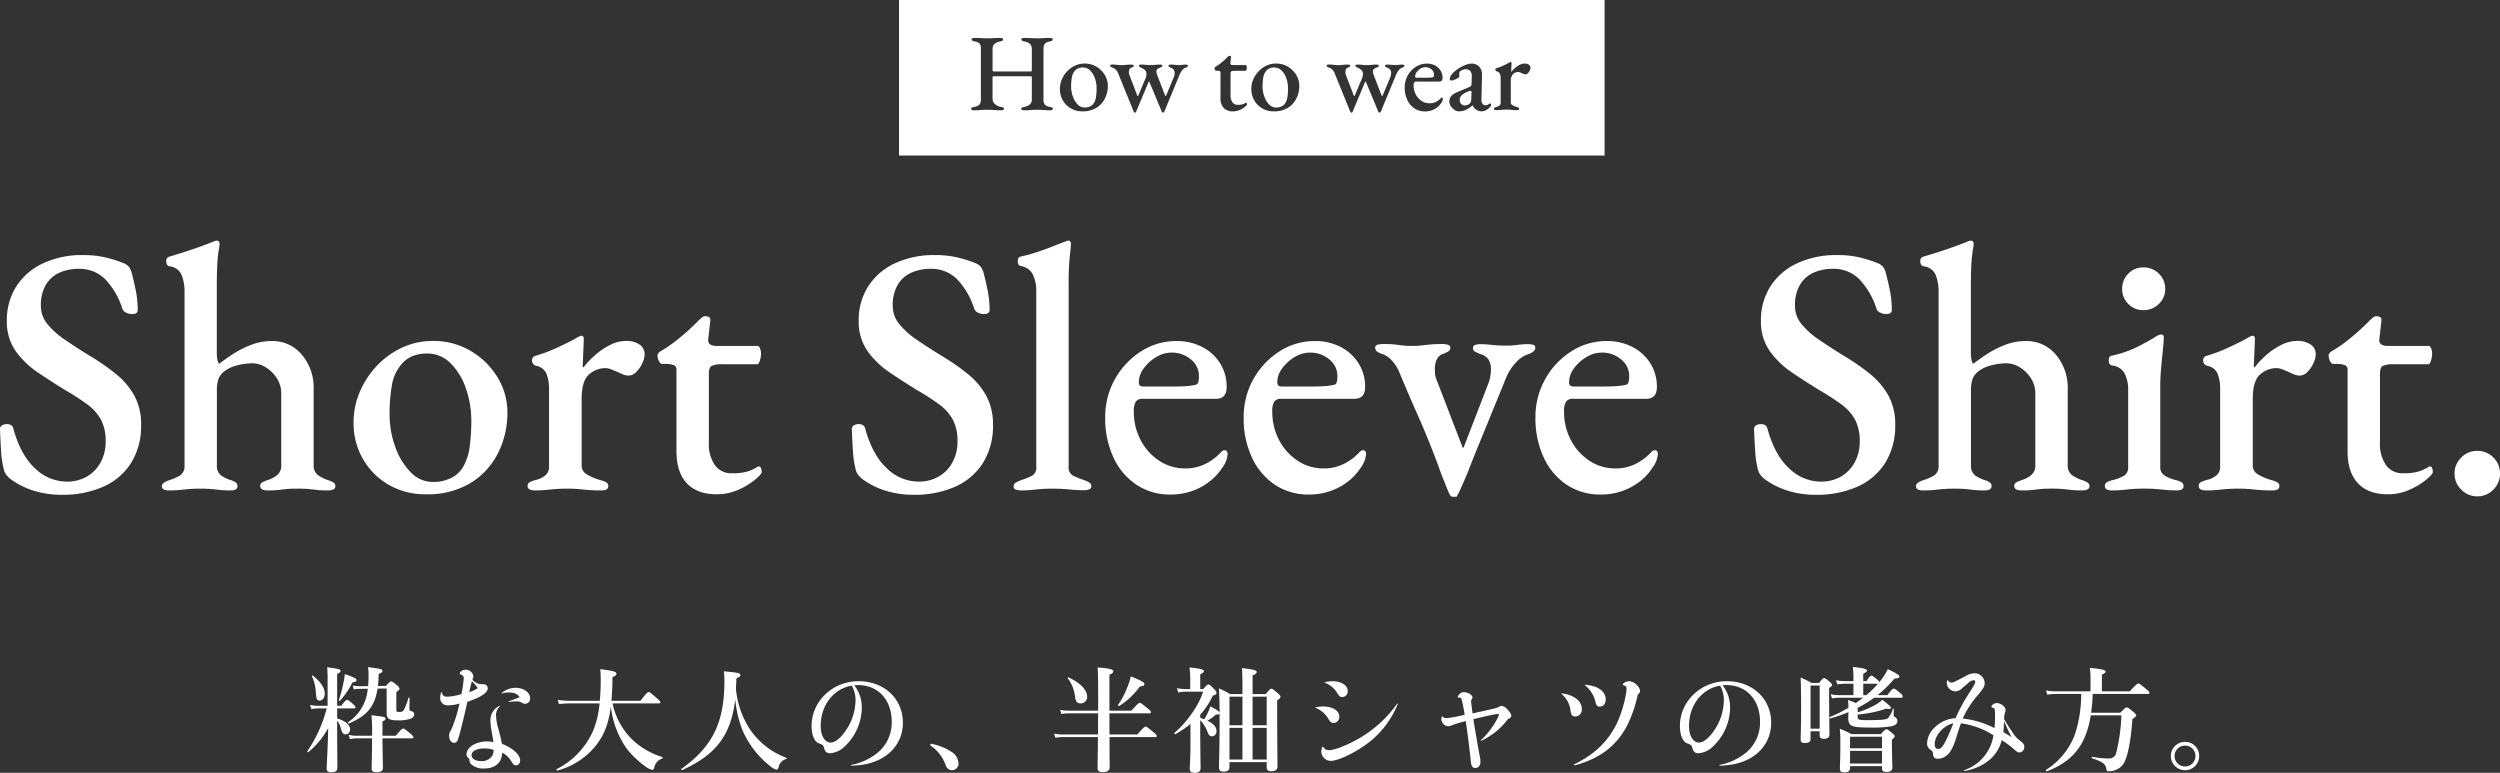
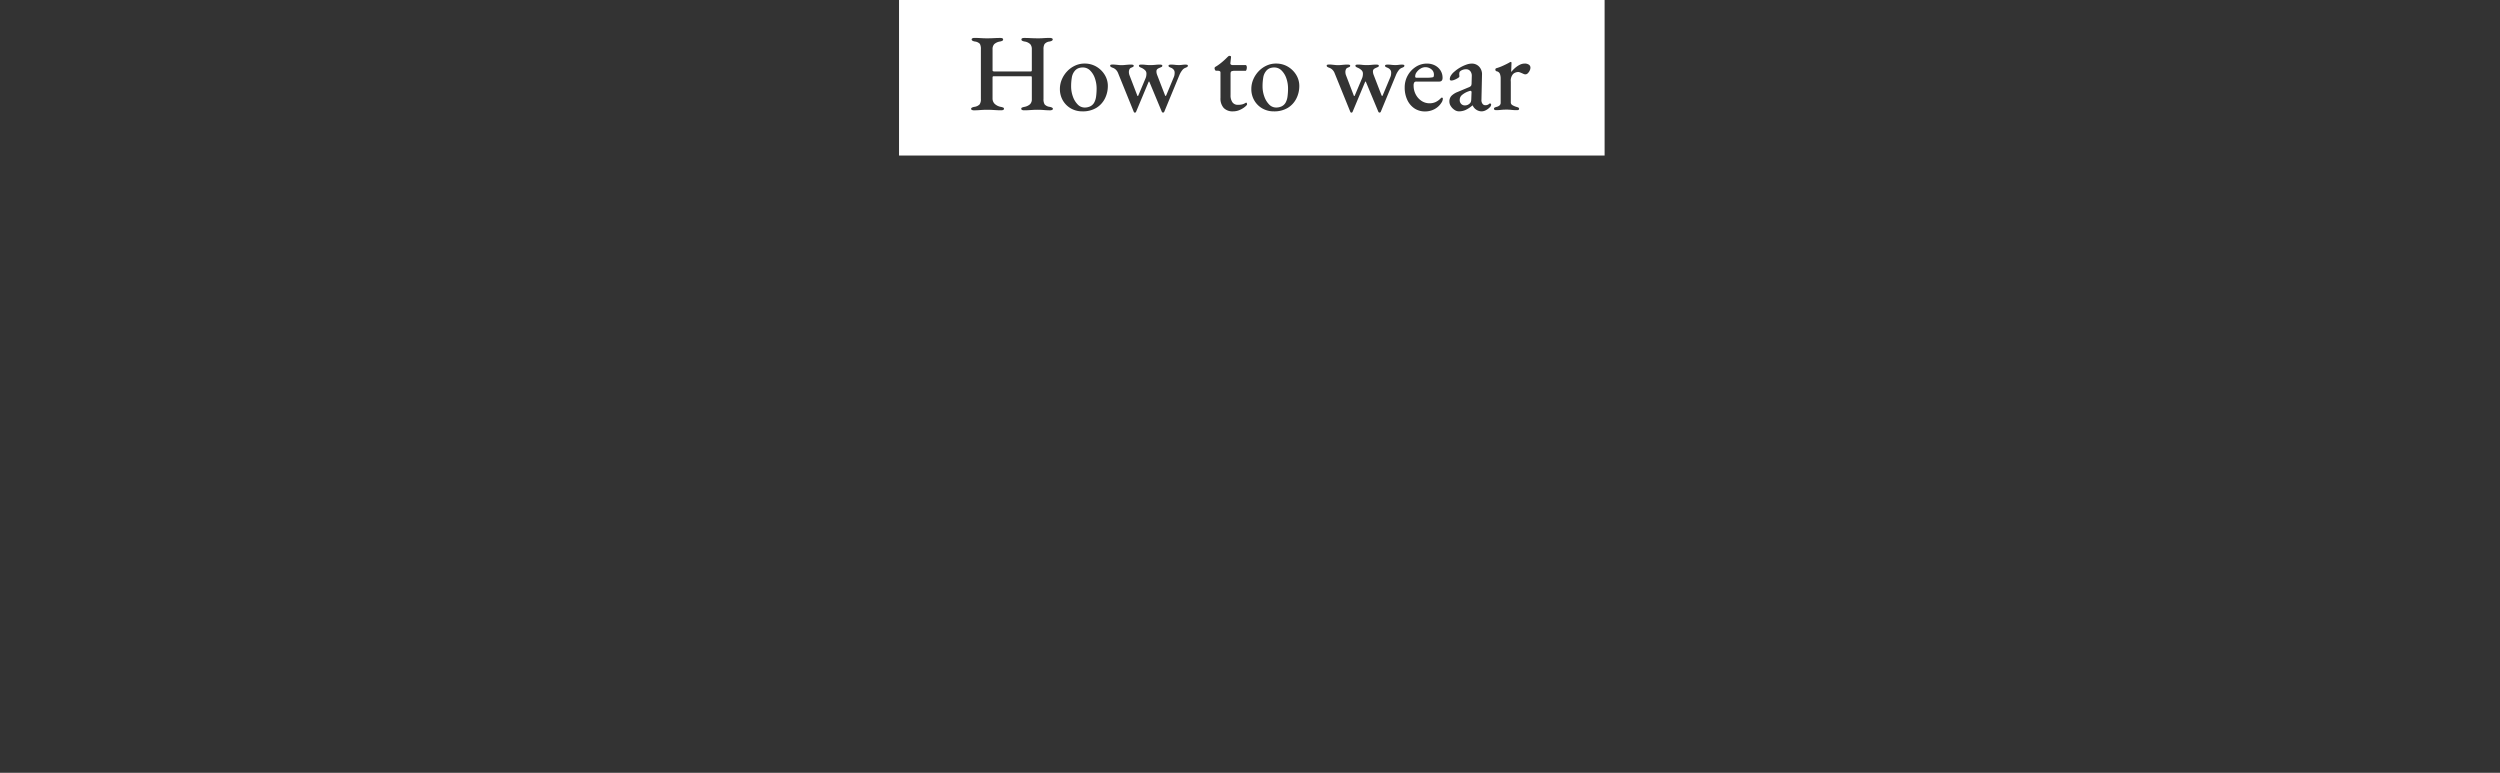
<svg xmlns="http://www.w3.org/2000/svg" width="659.039" height="203.73" viewBox="0 0 659.039 203.73">
  <rect x="0" y="0" width="659.039" height="203.73" fill="#333333" stroke="none" />
  <g id="グループ_1036" data-name="グループ 1036" transform="translate(-310 -506)">
-     <path id="パス_241" data-name="パス 241" d="M21.75-19.5v6.54c0,1.5.78,1.86,2.97,1.86a9.986,9.986,0,0,0,3.3-.42q.99-.4.99-1.17c0-.45-.27-.72-.84-.87-.39-.12-.42-.21-.42-.63,0-.36.03-1.68.06-2.76a.18.18,0,0,0-.33-.06,14.931,14.931,0,0,1-1.2,3.18c-.3.48-.72.51-1.32.51-.57,0-.66-.09-.66-.6v-4.65c.69-.48.84-.63.84-.9a1.8,1.8,0,0,0-.72-.93c-.99-.81-1.23-.96-1.53-.96-.18,0-.33.09-1.35,1.17l-2.1.03c.12-.96.18-2.01.21-3.18.78-.33.99-.51.99-.78,0-.48-.36-.57-3.81-1.02a12,12,0,0,1,.15,1.95c0,1.11-.03,2.13-.12,3.06l-2.31.03a7.9,7.9,0,0,1-1.74-.21l.27,1.05a6.511,6.511,0,0,1,1.59-.15l2.1-.03a11.7,11.7,0,0,1-5.19,8.82c-.12.09.06.39.21.33,4.71-1.98,6.81-4.35,7.56-9.18ZM8.7-11.04a5.169,5.169,0,0,1,.99,2.16c.36,1.14.63,1.47,1.23,1.47a1.223,1.223,0,0,0,1.17-1.35c0-1.17-1.17-2.16-3.39-2.85v-2.64h4.44c.3,0,.39-.09.39-.3s-.24-.48-.66-.87c-.99-.84-1.29-1.08-1.56-1.08-.21,0-.57.24-1.5,1.56H8.7v-8.4c.66-.33.9-.51.9-.78,0-.45-.39-.54-3.54-.99a33.275,33.275,0,0,1,.12,3.75v6.42H3.57a8.844,8.844,0,0,1-2.01-.24l.33,1.11a11.024,11.024,0,0,1,1.83-.18H5.94A35.367,35.367,0,0,1,.84-2.97c-.09.12.15.33.27.24A21.473,21.473,0,0,0,6.33-9.06C6.27-4.65,5.94.69,5.94,1.59c0,.75.42.99,1.23.99,1.02,0,1.59-.3,1.59-1.17,0-1.8-.06-5.88-.06-9.75ZM28.41-6.36c.3,0,.39-.09.39-.3s-.24-.48-.81-.96C26.7-8.7,26.37-8.94,26.1-8.94c-.21,0-.57.24-1.95,1.89H20.64v-3.78c.63-.24.81-.45.81-.72,0-.45-.36-.51-3.72-.9a37.44,37.44,0,0,1,.18,4.95v.45H13.62a7.742,7.742,0,0,1-1.89-.24l.33,1.11a8.885,8.885,0,0,1,1.65-.18h4.2c-.03,4.71-.12,7.14-.12,7.98,0,.69.42.96,1.26.96,1.08,0,1.71-.33,1.71-1.14,0-1.02-.09-3.78-.12-7.8ZM5.43-18.12c0-1.5-1.02-3.09-3.12-4.77-.12-.09-.3.06-.24.21a11.7,11.7,0,0,1,1.02,4.26c.12,1.74.27,2.1,1.02,2.1S5.43-17.1,5.43-18.12Zm8.4-3.6c0-.39-.75-.78-3.12-1.59a14.469,14.469,0,0,1-.36,2.34,39.936,39.936,0,0,1-1.2,4.53c-.06.15.21.27.3.15a20.8,20.8,0,0,0,3.27-4.8C13.53-21.24,13.83-21.42,13.83-21.72Zm32.7,1.08a3.667,3.667,0,0,1-2.19-1.17,2.392,2.392,0,0,0,.27-.96,2.05,2.05,0,0,0-2.1-1.68,1.8,1.8,0,0,0-1.02.33.981.981,0,0,0-.45.69c0,.12.12.24.39.3a.908.908,0,0,1,.63.99,26.562,26.562,0,0,1-.6,4.11,14.72,14.72,0,0,1-3.78.69c-.81,0-1.14-.27-1.44-1.17a.062.062,0,0,0-.12,0,3.981,3.981,0,0,0-.24,1.32,1.9,1.9,0,0,0,2.04,2.13,10.891,10.891,0,0,0,3.03-.48,38.3,38.3,0,0,1-1.38,4.86,19.058,19.058,0,0,1-.99,2.4,2.114,2.114,0,0,0-.36,1.23c0,1.05.54,1.86,1.29,1.86.78,0,.96-.33,1.71-3.21.42-1.62.69-2.79,1.02-4.14.3-1.29.51-2.25.78-3.45,3.42-1.14,5.37-2.37,5.37-3.54,0-.69-.48-1.08-1.23-1.11Zm-3,2.1c.21-1.08.42-1.92.69-2.88a10.448,10.448,0,0,1,1.53,1.83A8.542,8.542,0,0,1,43.53-18.54Zm8.61.36a5.241,5.241,0,0,1,1.74-.27c1.47,0,2.34.36,2.91,1.23-.78.36-1.77.72-2.82,1.08-.12.03-.09.15.03.15.81-.06,1.59-.12,2.04-.12a2.234,2.234,0,0,1,1.08.21c.63.36.75.42,1.14.42a1.327,1.327,0,0,0,1.32-1.44c0-1.5-1.71-2.76-3.81-2.76a5.5,5.5,0,0,0-3.72,1.41C51.99-18.21,52.05-18.15,52.14-18.18Zm-.63,3.24a4.173,4.173,0,0,0-2.4,4.05,13.29,13.29,0,0,0,.27,2.43c.3,1.77.42,2.31.51,3.12a6.591,6.591,0,0,0-1.56-.21c-3.09,0-5.52,1.53-5.52,3.45a1.1,1.1,0,0,0,.45.9.619.619,0,0,1,.3.51A1.888,1.888,0,0,0,43.95.39a4.675,4.675,0,0,0,3.45,1.2c2.97,0,4.71-1.53,4.8-4.17A5.989,5.989,0,0,1,54.57-.36C55.2.6,55.32.75,55.86.75c.66,0,1.08-.54,1.08-1.29,0-1.47-1.92-3.27-4.8-4.38-.18-.96-.39-1.86-.87-3.66a15.572,15.572,0,0,1-.69-3.78,3.22,3.22,0,0,1,1.02-2.46C51.66-14.88,51.63-14.97,51.51-14.94ZM49.95-3.33a3.471,3.471,0,0,1-.33,1.5A3.237,3.237,0,0,1,46.71-.36c-1.56,0-2.58-.63-2.58-1.56,0-1.08,1.32-1.77,3.33-1.77A7.822,7.822,0,0,1,49.95-3.33ZM93.51-15.57c.3,0,.39-.09.39-.3s-.24-.48-.93-1.08c-1.59-1.38-1.89-1.62-2.16-1.62-.21,0-.57.24-2.16,2.31H81a62.065,62.065,0,0,0,.27-6.24c.84-.36,1.05-.54,1.05-.87,0-.57-.66-.75-4.26-1.23.09,1.23.12,1.74.12,2.79,0,2.04-.09,3.87-.24,5.55H69.96a21.059,21.059,0,0,1-3.12-.24l.33,1.11a24.346,24.346,0,0,1,2.73-.18h7.98A24.507,24.507,0,0,1,76.2-8.43a20.638,20.638,0,0,1-9.66,10.2c-.12.06.06.39.21.36a19.509,19.509,0,0,0,9.87-6.24c2.46-3,3.66-6.09,4.23-10.68A23.829,23.829,0,0,0,85.11-3.54a24.267,24.267,0,0,0,4.86,4.59,4.156,4.156,0,0,0,1.86.9c.21,0,.33-.18.45-.6a3.234,3.234,0,0,1,2.1-2.4c.15-.06.18-.33.03-.39a20.085,20.085,0,0,1-7.53-4.23,18.724,18.724,0,0,1-5.58-9.9Zm20.13-1.11a29.632,29.632,0,0,0,1.86,8.04,24.054,24.054,0,0,0,7.44,9.66,3.948,3.948,0,0,0,1.56.87c.27,0,.39-.12.57-.63A2.725,2.725,0,0,1,127.05-.9c.15-.03.15-.3,0-.36a19.941,19.941,0,0,1-9.78-7.86,23.527,23.527,0,0,1-3.45-10.29c.06-.93.09-1.83.12-2.76.9-.42,1.05-.54,1.05-.84,0-.57-.42-.66-4.35-1.02a19.434,19.434,0,0,1,.15,2.52c0,10.98-3.15,17.37-11.34,23.19-.12.09.06.39.21.33C108.54-2.04,112.53-7.14,113.64-16.68ZM144.3.84c.45,0,.84-.03,1.17-.06,7.23-.42,12.36-4.83,12.36-11.28,0-6.3-4.92-10.92-11.7-10.92-6.84,0-12.36,5.31-12.36,11.79,0,2.31.72,4.14,1.86,4.56,1.17.45,1.23.51,1.44,1.32.3.96.72,1.32,1.59,1.32a5.992,5.992,0,0,0,3.57-1.56A14.186,14.186,0,0,0,147-14.46a9.343,9.343,0,0,0-1.98-5.88,6.937,6.937,0,0,1,1.02-.06c5.25,0,8.85,3.9,8.85,9.63a10.276,10.276,0,0,1-4.41,8.73A15.568,15.568,0,0,1,144.27.63C144.12.66,144.15.84,144.3.84Zm.06-21.09a7.592,7.592,0,0,1,.99,3.96,14.527,14.527,0,0,1-3.15,8.67c-1.2,1.53-2.4,2.37-3.42,2.37-1.53,0-2.61-1.8-2.61-4.38C136.17-15.09,139.56-19.44,144.36-20.25Zm20.91,15.9A10.272,10.272,0,0,1,169.11.69a1.788,1.788,0,0,0,1.59,1.35A1.746,1.746,0,0,0,172.5.18a3.8,3.8,0,0,0-1.92-3.03,14.915,14.915,0,0,0-5.25-2.07.269.269,0,0,0-.27.27A.379.379,0,0,0,165.27-4.35Zm57.57-8.61c.3,0,.39-.09.39-.3s-.24-.48-.9-1.02c-1.47-1.2-1.8-1.44-2.07-1.44-.21,0-.57.24-2.19,2.07h-5.79V-23.1c.81-.42,1.02-.6,1.02-.93,0-.54-1.2-.81-4.14-1.02.12,1.56.15,3.36.15,8.37v3.03h-7.89a9.824,9.824,0,0,1-2.13-.24l.33,1.11a11.024,11.024,0,0,1,1.83-.18h7.86c-.03,1.86-.03,3.72-.03,5.58h-9.45a9.824,9.824,0,0,1-2.13-.24l.33,1.11a11.023,11.023,0,0,1,1.83-.18h9.39c-.03,4.62-.09,7.44-.09,8.25,0,.69.45.99,1.35.99,1.29,0,1.83-.51,1.83-1.29,0-1.41-.03-3.72-.03-7.95h12.06c.3,0,.39-.09.39-.3s-.24-.48-.9-1.02c-1.44-1.2-1.77-1.44-2.04-1.44-.21,0-.57.24-2.19,2.07h-7.32c-.03-1.86-.03-3.72-.03-5.58ZM206.4-17.37c0-1.77-1.77-3.6-4.92-5.07a.156.156,0,0,0-.18.24,9.614,9.614,0,0,1,1.92,4.95c.21,1.26.57,1.68,1.53,1.68A1.684,1.684,0,0,0,206.4-17.37Zm15.09-3.33c0-.42-.75-.84-3.57-2.01a14.012,14.012,0,0,1-.75,2.46,22.992,22.992,0,0,1-2.61,5.07c-.09.12.21.36.33.27a19.39,19.39,0,0,0,5.4-5.1C221.37-20.19,221.49-20.25,221.49-20.7ZM233.64-5.01c0,3.99-.18,5.97-.18,6.63,0,.81.39,1.11,1.35,1.11s1.5-.39,1.5-1.23c0-1.44-.09-5.79-.09-9.27v-3.39a9.16,9.16,0,0,1,1.92,3.12c.33.87.63,1.14,1.2,1.14a1.26,1.26,0,0,0,1.17-1.41c0-1.02-.78-1.92-2.4-2.7a10.57,10.57,0,0,0,2.22-1.62c.75,0,.96-.09.99-.33v1.35c0,8.64-.15,10.8-.15,12.93,0,.78.36,1.08,1.2,1.08,1.02,0,1.56-.33,1.56-1.14V-.09h9.81V1.2c0,.81.36,1.11,1.2,1.11,1.14,0,1.65-.42,1.65-1.29,0-1.74-.09-6.96-.09-14.55v-2.85c.63-.36.87-.66.87-.96,0-.24-.18-.45-.69-.9-1.17-1.02-1.41-1.2-1.71-1.2-.24,0-.48.18-1.47,1.41h-3.48v-4.92c.75-.3,1.08-.57,1.08-.9s-.36-.66-3.9-1.02c.09.6.12,1.92.15,3.99v2.85h-3.24c-1.29-.72-1.53-.84-2.94-1.5.09,2.16.15,4.32.15,6.48-.06-.42-.72-.87-2.46-1.74a8.338,8.338,0,0,1-.72,1.83,16.962,16.962,0,0,1-.87,1.59,10.85,10.85,0,0,0-1.05-.39v-.84a20.421,20.421,0,0,0,3.33-5.04c.69-.15.96-.36.96-.75,0-.24-.18-.48-.6-.93-1.02-1.05-1.23-1.23-1.53-1.23-.24,0-.48.18-1.38,1.2h-.78v-3.9c.66-.3.96-.57.96-.81,0-.33-.33-.66-3.78-.99.03.42.18,1.62.18,2.76v2.94h-1.26a10.8,10.8,0,0,1-2.22-.24l.33,1.17a7.742,7.742,0,0,1,1.89-.24h4.65c-1.02,3.45-4.26,8.1-7.56,10.86-.12.09.15.39.27.33a26.069,26.069,0,0,0,3.96-2.67ZM250.02-.78V-9.12h3.72V-.78Zm-2.67,0h-3.42V-9.12h3.42Zm2.67-9.03v-7.53h3.72v7.53Zm-2.67,0h-3.42v-7.53h3.42Zm21.69-11.22a6.5,6.5,0,0,1,3.3,2.73c.54.9.81,1.05,1.35,1.05a1.485,1.485,0,0,0,1.41-1.62c0-1.47-1.71-2.55-4.05-2.55a9.54,9.54,0,0,0-2.01.27A.063.063,0,0,0,269.04-21.03Zm-2.43,6.63a6.724,6.724,0,0,1,3.27,2.7c.66,1.08.9,1.29,1.5,1.29a1.589,1.589,0,0,0,1.5-1.68c0-1.59-1.77-2.67-4.35-2.67a7.8,7.8,0,0,0-1.92.24A.063.063,0,0,0,266.61-14.4Zm1.83,10.26a2.839,2.839,0,0,0-.3,1.23,2.529,2.529,0,0,0,2.52,2.49c1.59,0,5.28-1.62,8.22-3.6a24.3,24.3,0,0,0,9.39-11.34c.06-.12-.09-.21-.18-.09A31.6,31.6,0,0,1,277.47-6c-2.94,1.62-5.94,2.76-7.32,2.76-.63,0-.99-.18-1.56-.9C268.53-4.2,268.47-4.2,268.44-4.14Zm39.78-7.26c2.01-.51,3.42-.84,4.8-1.11a11.266,11.266,0,0,1,1.71-.27c.15,0,.24.06.24.15a4.4,4.4,0,0,1-.54,1.26,20.325,20.325,0,0,1-4.23,5.49c-.09.09,0,.21.12.15a18.514,18.514,0,0,0,6.87-5.52,1.142,1.142,0,0,1,.54-.39c.36-.18.48-.3.48-.66,0-.45-.36-.99-1.05-1.74a2.324,2.324,0,0,0-1.53-.87,1.161,1.161,0,0,0-.63.24,5.633,5.633,0,0,1-1.59.51c-1.68.42-3.57.81-5.4,1.23-.09-.69-.18-1.44-.3-2.28-.06-.51-.09-.78-.09-.9a.781.781,0,0,1,.12-.45c.15-.27.24-.39.24-.57,0-.69-1.17-1.41-2.34-1.41a1.406,1.406,0,0,0-1.11.57,1.262,1.262,0,0,0-.42.69c0,.15.09.18.42.18.45.03.51.09.66.72.15.57.24.99.36,1.65.15.75.27,1.41.39,2.16-.9.21-1.44.33-2.67.57a14.36,14.36,0,0,1-2.13.3,1.3,1.3,0,0,1-1.11-.45c-.06-.06-.09-.03-.12.03a2.429,2.429,0,0,0-.12.57,1.973,1.973,0,0,0,1.71,2.01,2.77,2.77,0,0,0,1.05-.27c1.05-.39,1.89-.63,3.66-1.11.48,3.18.96,7.05,1.26,9.81.18,2.1.39,2.55,1.32,2.55.78,0,1.29-.66,1.29-1.62a7.038,7.038,0,0,0-.21-1.68c-.39-1.95-.78-4.32-1.23-6.99Zm23.22-6.69a6.651,6.651,0,0,1,2.4,4.5c.15,1.08.51,1.47,1.23,1.47a1.785,1.785,0,0,0,1.74-2.01c0-2.1-2.13-3.72-5.31-4.08C331.41-18.21,331.38-18.15,331.44-18.09Zm6.18-2.28a7.956,7.956,0,0,1,2.76,4.26c.24,1.05.51,1.38,1.17,1.38.93,0,1.56-.78,1.56-1.89,0-1.86-1.62-3.27-4.26-3.72a9.026,9.026,0,0,0-1.2-.15C337.59-20.49,337.56-20.43,337.62-20.37ZM334.98.75c6.51-1.77,10.83-5.01,13.68-10.29a34.446,34.446,0,0,0,2.82-7.98.811.811,0,0,1,.36-.63,1,1,0,0,0,.33-.69,2.341,2.341,0,0,0-.81-1.53,3.136,3.136,0,0,0-2.1-1.05,2.246,2.246,0,0,0-1.08.3c-.3.15-.57.42-.57.57,0,.12.12.18.33.27a.713.713,0,0,1,.66.84,5.268,5.268,0,0,1-.12,1.14,30.362,30.362,0,0,1-2.4,7.92C343.8-5.64,340.26-2.19,334.83.48,334.68.54,334.77.81,334.98.75ZM373.2.84c.45,0,.84-.03,1.17-.06,7.23-.42,12.36-4.83,12.36-11.28,0-6.3-4.92-10.92-11.7-10.92-6.84,0-12.36,5.31-12.36,11.79,0,2.31.72,4.14,1.86,4.56,1.17.45,1.23.51,1.44,1.32.3.96.72,1.32,1.59,1.32a5.992,5.992,0,0,0,3.57-1.56,14.186,14.186,0,0,0,4.77-10.47,9.343,9.343,0,0,0-1.98-5.88,6.937,6.937,0,0,1,1.02-.06c5.25,0,8.85,3.9,8.85,9.63a10.275,10.275,0,0,1-4.41,8.73A15.568,15.568,0,0,1,373.17.63C373.02.66,373.05.84,373.2.84Zm.06-21.09a7.592,7.592,0,0,1,.99,3.96,14.527,14.527,0,0,1-3.15,8.67c-1.2,1.53-2.4,2.37-3.42,2.37-1.53,0-2.61-1.8-2.61-4.38C365.07-15.09,368.46-19.44,373.26-20.25Zm35.16,2.49h-3.99a8.844,8.844,0,0,1-2.01-.24l.33,1.11a9.757,9.757,0,0,1,1.71-.18h6.48a22.567,22.567,0,0,1-1.92,1.41,20.646,20.646,0,0,0-2.04-.81,15.506,15.506,0,0,1,.12,2.04,36.212,36.212,0,0,1-4.95,2.46c-.15.06.03.39.18.36a46.65,46.65,0,0,0,4.77-1.65c-.03,1.05-.06,1.38-.06,1.71.15,2.04.87,2.34,5.82,2.34a29.534,29.534,0,0,0,5.55-.33c1.17-.27,1.59-.72,1.59-1.44a1.209,1.209,0,0,0-.54-.96c-.39-.21-.45-.27-.45-.69,0-.48.03-.99.03-1.47,0-.15-.21-.15-.27,0a5.881,5.881,0,0,1-1.29,2.46c-.51.36-1.74.48-5.61.48-2.01,0-2.34-.12-2.34-.87v-.6a31.559,31.559,0,0,0,7.53-1.56c.96.18,1.23.06,1.23-.21s-.33-.63-2.25-2.13a10.022,10.022,0,0,1-1.35,1.05,21.954,21.954,0,0,1-5.16,2.25V-14.4a30.737,30.737,0,0,0,4.35-2.67h7.14c.3,0,.39-.12.39-.33s-.21-.51-.6-.84c-1.11-.93-1.47-1.23-1.8-1.23-.21,0-.72.42-1.62,1.71h-2.61a30.338,30.338,0,0,0,4.44-4.35c.99-.06,1.32-.18,1.32-.57,0-.36-.81-.84-3.06-1.92a15.252,15.252,0,0,1-2.25,3.42,2.044,2.044,0,0,0-.57-.69c-.93-.78-1.23-1.02-1.5-1.02-.21,0-.57.24-1.29,1.44H411V-23.4c.63-.3.99-.57.99-.81,0-.3-.33-.63-3.72-.96.09,1.02.12,1.71.15,2.04v1.68h-2.31a11.125,11.125,0,0,1-2.28-.24l.33,1.11a12.371,12.371,0,0,1,1.95-.18h2.31Zm2.58,0v-3h3.87a24.1,24.1,0,0,1-3.06,3ZM397.11-8.22h2.4v1.08c0,.63.33.9,1.11.9.99,0,1.47-.36,1.47-1.17,0-1.2-.09-4.98-.09-10.26v-1.98c.66-.42.78-.54.78-.78s-.18-.42-.6-.81c-.96-.81-1.2-.99-1.5-.99-.24,0-.48.18-1.32,1.26h-1.98a23.434,23.434,0,0,0-2.88-1.41c.09,2.49.12,4.98.12,7.44,0,5.94-.12,7.56-.12,8.94,0,.6.33.87,1.05.87,1.02,0,1.56-.3,1.56-1.14Zm2.4-.69h-2.4V-20.28h2.4ZM415.95.96v.63c0,.63.33.9,1.23.9s1.5-.33,1.5-1.11c0-.72-.12-3.06-.12-6.21v-1.2c.66-.54.72-.63.72-.87s-.18-.45-.63-.84c-1.02-.84-1.26-1.02-1.56-1.02-.24,0-.48.18-1.44,1.29h-7.74a24.213,24.213,0,0,0-3.09-1.41,32.608,32.608,0,0,1,.15,3.42c0,4.71-.12,5.97-.12,7.14,0,.69.3.93,1.2.93.99,0,1.47-.36,1.47-1.17V.96Zm0-.69h-8.43V-3.06h8.43Zm0-4.02h-8.43V-6.78h8.43Zm17.19-17.91a2.053,2.053,0,0,0-.12.78,2.348,2.348,0,0,0,2.19,2.13,2.5,2.5,0,0,0,1.89-.87c.36-.3,1.02-.87,1.53-1.29a2.447,2.447,0,0,1,1.47-.78.394.394,0,0,1,.42.42c0,.39-.15.69-1.38,2.64a45.746,45.746,0,0,0-3.81,6.96,8.417,8.417,0,0,0-5.46,2.4,6.079,6.079,0,0,0-2.04,4.17,1.878,1.878,0,0,0,.99,1.8,1.244,1.244,0,0,1,.57,1.11c.09.87.45,1.2,1.26,1.2a3.6,3.6,0,0,0,2.16-.72c1.23-.9,1.92-2.22,2.97-5.67.48-1.56.69-2.16.99-2.94a21,21,0,0,1,8.55,3.15,11.451,11.451,0,0,1-7.68,9.18.109.109,0,1,0,.06.21A13.387,13.387,0,0,0,443.34.03a10.03,10.03,0,0,0,4.17-5.91,23.925,23.925,0,0,1,3.33,2.49c.66.57.87.75,1.35.75a1.4,1.4,0,0,0,1.26-1.53c0-.57-.21-.87-1.14-1.59a6.928,6.928,0,0,1-1.86-2.04c-.96-1.38-1.56-2.34-2.31-3.63a5.016,5.016,0,0,1,.18-1.56,3.066,3.066,0,0,0,.21-.81c0-.87-1.23-1.86-2.37-1.86-.66,0-1.35.51-1.35.99,0,.15.09.18.39.27.51.09.54.33.54,2.37a24.01,24.01,0,0,1-.15,2.97,23.57,23.57,0,0,0-8.37-2.52,25.668,25.668,0,0,1,4.11-6.33c1.41-1.68,1.68-2.16,1.68-3.09a2.68,2.68,0,0,0-2.79-2.52,4.759,4.759,0,0,0-2.28.78c-3.06,1.59-3.24,1.68-3.69,1.68-.36,0-.6-.15-.96-.6C433.23-21.72,433.17-21.72,433.14-21.66Zm1.62,11.34c-.6,1.5-1.11,2.76-1.83,4.26-.93,1.89-1.47,2.49-2.16,2.49-.63,0-.93-.42-.93-1.26C429.84-7.17,432.27-9.84,434.76-10.32Zm13.17,2.31c.12-1.08.15-1.74.18-2.91.72,1.65,1.26,2.82,1.98,4.23C449.31-7.17,448.74-7.53,447.93-8.01Zm38.13-10.05c.3,0,.39-.09.39-.3s-.24-.48-.9-1.02c-1.44-1.2-1.77-1.44-2.04-1.44-.21,0-.57.24-2.25,2.07h-7.35v-4.41c.66-.27.96-.54.96-.78,0-.33-.33-.66-4.14-.99a15.752,15.752,0,0,1,.18,2.25v3.93h-9.3a12.728,12.728,0,0,1-2.43-.24l.33,1.11a14.879,14.879,0,0,1,2.13-.18h6.81a33.583,33.583,0,0,1-1.71,10.83,18.833,18.833,0,0,1-7.56,9.18c-.12.09.06.45.21.39,4.68-1.8,7.77-4.38,9.69-8.31a23.352,23.352,0,0,0,1.89-6.45h8.07a46.027,46.027,0,0,1-1.32,9.75,1.916,1.916,0,0,1-2.07,1.62,23.472,23.472,0,0,1-4.29-.45c-.15-.03-.18.33-.03.39,2.79.93,3.54,1.5,3.75,2.76.09.54.18.66.54.66a4.834,4.834,0,0,0,2.52-.63A4.126,4.126,0,0,0,480-.42c.9-1.98,1.62-6.09,1.95-11.01.9-.66.99-.75.99-.96,0-.24-.18-.45-.72-.93-1.23-1.02-1.47-1.2-1.77-1.2-.24,0-.48.18-1.68,1.41h-7.71a39.354,39.354,0,0,0,.42-4.95Zm9.78,12.63a3.726,3.726,0,0,0-3.75,3.72,3.751,3.751,0,0,0,3.75,3.75,3.726,3.726,0,0,0,3.72-3.75A3.7,3.7,0,0,0,495.84-5.43Zm0,.99a2.7,2.7,0,0,1,2.73,2.73,2.709,2.709,0,0,1-2.73,2.76,2.716,2.716,0,0,1-2.76-2.76A2.709,2.709,0,0,1,495.84-4.44Z" transform="translate(390.18 707)" fill="#fff" />
-     <path id="パス_240" data-name="パス 240" d="M19.457,1.434A24.542,24.542,0,0,1,12.074.352,20.71,20.71,0,0,1,5.805-2.841a7.3,7.3,0,0,1-.86-.9,3.822,3.822,0,0,1-.62-1.091,24.518,24.518,0,0,1-.833-5.308q-.207-3.206-.286-5.778a1.036,1.036,0,0,1,.545-.963A2.548,2.548,0,0,1,5.041-17.2a2.068,2.068,0,0,1,1.051.246,1.348,1.348,0,0,1,.6.83Q8.632-9.04,12.439-5.539a12.031,12.031,0,0,0,8.292,3.5,10.426,10.426,0,0,0,5.456-1.382A9.577,9.577,0,0,0,29.777-7.2a11.235,11.235,0,0,0,1.279-5.379,12.078,12.078,0,0,0-1.215-5.767,12.3,12.3,0,0,0-3.54-3.99,62.01,62.01,0,0,0-5.781-3.759q-3.708-2.271-7.283-4.683a22.8,22.8,0,0,1-5.9-5.676,13.476,13.476,0,0,1-2.325-8.025,16.532,16.532,0,0,1,2.4-8.866,16.63,16.63,0,0,1,6.936-6.145A24.229,24.229,0,0,1,25.26-61.752a24.394,24.394,0,0,1,6.136.711,32.129,32.129,0,0,1,4.385,1.416,3.188,3.188,0,0,1,1.376.943,4.254,4.254,0,0,1,.766,1.6q.53,1.953,1.06,4.558a26.246,26.246,0,0,1,.53,5.241q0,1.078-1.5,1.078a3.452,3.452,0,0,1-1.574-.386,1.724,1.724,0,0,1-.95-.971,20.2,20.2,0,0,0-4.583-7.87,9.52,9.52,0,0,0-6.927-2.7,12.337,12.337,0,0,0-5.059,1,7.986,7.986,0,0,0-3.588,3.146,10.588,10.588,0,0,0-1.346,5.678A7.425,7.425,0,0,0,15.7-43.58a21.127,21.127,0,0,0,4.654,4.162q2.935,2.005,6.484,4.2A57.054,57.054,0,0,1,33.79-30.4a19.615,19.615,0,0,1,4.845,5.722,15.711,15.711,0,0,1,1.77,7.7A18.362,18.362,0,0,1,37.8-7.02a16.5,16.5,0,0,1-7.311,6.3A26.314,26.314,0,0,1,19.457,1.434ZM47.735.279q-1.86,0-1.86-1.131,0-.945,2.139-1.623A14.442,14.442,0,0,0,50.6-3.616a2.838,2.838,0,0,0,1.254-2.59V-52.1a11.636,11.636,0,0,0-.769-4.4,3.788,3.788,0,0,0-3.161-2.292q-.891-.186-.891-1.356a1.118,1.118,0,0,1,.8-1.2q1.6-.465,3.749-1.144t4.333-1.471q2.183-.792,3.643-1.388a2.216,2.216,0,0,1,.775-.214.679.679,0,0,1,.573.24.906.906,0,0,1,.186.573,8.316,8.316,0,0,1-.192,1.5,28.549,28.549,0,0,0-.351,3.035q-.159,2.066-.187,5.9v18.07a11.574,11.574,0,0,0,.126,1.977,3.17,3.17,0,0,0,.471,1.194q1.462-1.142,3.566-2.531a25.868,25.868,0,0,1,4.761-2.439,15.153,15.153,0,0,1,5.62-1.05,10.035,10.035,0,0,1,7.836,3.554,13.492,13.492,0,0,1,3.144,9.283v19.8a3.094,3.094,0,0,0,1.141,2.7,9.6,9.6,0,0,0,2.51,1.281,6.339,6.339,0,0,1,1.54.659,1.094,1.094,0,0,1,.545.964Q91.617.279,89.7.279a26.859,26.859,0,0,1-3.12-.14Q85.459,0,84.44-.093t-2.8-.093q-1.744,0-2.741.093T76.845.14a25.072,25.072,0,0,1-3.053.14Q71.8.279,71.8-.879a1.023,1.023,0,0,1,.571-.977,11.123,11.123,0,0,1,1.487-.618,7.8,7.8,0,0,0,2.417-1.281,3.293,3.293,0,0,0,1.075-2.757V-25.268a7.257,7.257,0,0,0-1.173-4.03,9.114,9.114,0,0,0-2.911-2.874,6.842,6.842,0,0,0-3.62-1.062,16.351,16.351,0,0,0-3.728.5,9.194,9.194,0,0,0-3.48,1.548A4.971,4.971,0,0,0,60.8-29.136a10.417,10.417,0,0,0-.417,3.456V-6.26a3.085,3.085,0,0,0,1.081,2.576A9.414,9.414,0,0,0,63.822-2.5a5.161,5.161,0,0,1,1.467.645,1.136,1.136,0,0,1,.525.978q0,1.158-1.779,1.158A26.663,26.663,0,0,1,61,.14Q59.829,0,58.763-.093t-2.74-.093q-1.581,0-2.746.093T50.853.14A29.061,29.061,0,0,1,47.735.279ZM115.41,1.3a19.121,19.121,0,0,1-9.636-2.445,18.325,18.325,0,0,1-6.825-6.744,18.9,18.9,0,0,1-2.532-9.774,20.379,20.379,0,0,1,1.588-7.908,23.012,23.012,0,0,1,4.446-6.883,21.67,21.67,0,0,1,6.672-4.869,18.968,18.968,0,0,1,8.2-1.8,19.145,19.145,0,0,1,9.962,2.631,20.211,20.211,0,0,1,7.057,6.93,17.707,17.707,0,0,1,2.624,9.4,23.418,23.418,0,0,1-2.425,10.5,19.446,19.446,0,0,1-7.2,7.939A21.9,21.9,0,0,1,115.41,1.3Zm1.9-3.248a10.784,10.784,0,0,0,4.864-1.061,7.664,7.664,0,0,0,3.366-3.354,14.8,14.8,0,0,0,1.515-5.181,50.368,50.368,0,0,0,.4-6.386A25.867,25.867,0,0,0,126-26.679a16.948,16.948,0,0,0-4.058-6.6,8.535,8.535,0,0,0-6.147-2.529,10.332,10.332,0,0,0-3.849.683,7.729,7.729,0,0,0-3.12,2.417,11.411,11.411,0,0,0-2.351,5.525,44.164,44.164,0,0,0-.571,7.33,25.164,25.164,0,0,0,1.485,8.615,18.043,18.043,0,0,0,4.058,6.7A8.048,8.048,0,0,0,117.309-1.946ZM144.159.279A2.857,2.857,0,0,1,142.8.006a.909.909,0,0,1-.506-.857,1.079,1.079,0,0,1,.572-1.044,8.286,8.286,0,0,1,1.567-.579,6.008,6.008,0,0,0,2.69-1.349,2.982,2.982,0,0,0,.816-2.186v-20.48a10.611,10.611,0,0,0-.663-3.966,3.559,3.559,0,0,0-2.773-2.109,1.571,1.571,0,0,1-.718-.479,1.292,1.292,0,0,1-.32-.893,1.155,1.155,0,0,1,.945-1.277,39.731,39.731,0,0,0,5.581-2.1q2.975-1.361,4.839-2.4a8.075,8.075,0,0,1,.979-.551,1.816,1.816,0,0,1,.687-.207q.6,0,.6.786,0,.333-.046,1.556t-.107,2.725q-.06,1.5-.126,2.829,0,.4.24.4a22.656,22.656,0,0,1,3.3-3.444,18.261,18.261,0,0,1,3.855-2.528,9.035,9.035,0,0,1,3.943-.972,6.04,6.04,0,0,1,3.681.972,2.984,2.984,0,0,1,1.3,2.489,5.835,5.835,0,0,1-.606,2.411,7.831,7.831,0,0,1-1.578,2.29,2.9,2.9,0,0,1-2.063.972,3.784,3.784,0,0,1-1.411-.3q-.745-.3-1.571-.7-.8-.333-1.6-.652a4.135,4.135,0,0,0-1.542-.32,6.511,6.511,0,0,0-4.257,1.649q-1.971,1.649-1.971,6.515V-6.305a2.6,2.6,0,0,0,1.248,2.283,14.532,14.532,0,0,0,3.653,1.575,6.693,6.693,0,0,1,1.568.6,1.074,1.074,0,0,1,.545,1q0,1.131-1.752,1.131a42.109,42.109,0,0,1-4.784-.233,38.311,38.311,0,0,0-4.412-.233q-1.581,0-2.787.093t-2.5.233A30.231,30.231,0,0,1,144.159.279ZM192.125,1.3q-5.124,0-7.856-2.9t-2.733-8.466V-31.584a1.183,1.183,0,0,0-.585-1.11,5.583,5.583,0,0,0-2.365-.366h-.8q-.519,0-.885-.766a3.458,3.458,0,0,1-.366-1.5,1.118,1.118,0,0,1,.225-.531,1.3,1.3,0,0,1,.4-.438,34.12,34.12,0,0,0,3.894-2.6q1.9-1.463,3.545-2.961t2.7-2.6q.546-.493.926-.831a1.34,1.34,0,0,1,.926-.339,1.942,1.942,0,0,1,1,.24q.4.24.286,1.08l-.519,4.643a1.464,1.464,0,0,0,.492,1.463,3.25,3.25,0,0,0,1.766.385h10.763q.318,0,.6.618a3.235,3.235,0,0,1,.279,1.346,6.18,6.18,0,0,1-.306,1.952q-.306.926-.7.926h-9.018a6.837,6.837,0,0,0-2.983.426q-.737.426-.737,2.1V-12.4a9.9,9.9,0,0,0,1.594,6.034,5.285,5.285,0,0,0,4.489,2.125A13.865,13.865,0,0,0,200.23-4.7a12.173,12.173,0,0,0,2.561-1.161.759.759,0,0,1,.453-.186.613.613,0,0,1,.579.472A2.924,2.924,0,0,1,204-4.532q0,.491-1.683,1.927A18.838,18.838,0,0,1,197.944.066,13.784,13.784,0,0,1,192.125,1.3Zm51.893.132A24.542,24.542,0,0,1,236.635.352a20.71,20.71,0,0,1-6.269-3.193,7.3,7.3,0,0,1-.86-.9,3.822,3.822,0,0,1-.62-1.091,24.519,24.519,0,0,1-.833-5.308q-.207-3.206-.286-5.778a1.036,1.036,0,0,1,.545-.963A2.548,2.548,0,0,1,229.6-17.2a2.068,2.068,0,0,1,1.051.246,1.348,1.348,0,0,1,.6.83Q233.192-9.04,237-5.539a12.031,12.031,0,0,0,8.292,3.5,10.426,10.426,0,0,0,5.456-1.382A9.577,9.577,0,0,0,254.338-7.2a11.235,11.235,0,0,0,1.279-5.379,12.078,12.078,0,0,0-1.215-5.767,12.3,12.3,0,0,0-3.54-3.99,62.009,62.009,0,0,0-5.781-3.759q-3.708-2.271-7.283-4.683a22.8,22.8,0,0,1-5.9-5.676,13.476,13.476,0,0,1-2.325-8.025,16.532,16.532,0,0,1,2.4-8.866,16.63,16.63,0,0,1,6.936-6.145,24.229,24.229,0,0,1,10.915-2.265,24.394,24.394,0,0,1,6.136.711,32.127,32.127,0,0,1,4.385,1.416,3.188,3.188,0,0,1,1.376.943,4.254,4.254,0,0,1,.766,1.6q.53,1.953,1.06,4.558a26.245,26.245,0,0,1,.53,5.241q0,1.078-1.5,1.078A3.452,3.452,0,0,1,261-46.592a1.724,1.724,0,0,1-.95-.971,20.194,20.194,0,0,0-4.583-7.87,9.52,9.52,0,0,0-6.927-2.7,12.337,12.337,0,0,0-5.059,1,7.986,7.986,0,0,0-3.589,3.146,10.588,10.588,0,0,0-1.346,5.678,7.425,7.425,0,0,0,1.719,4.732,21.127,21.127,0,0,0,4.654,4.162q2.935,2.005,6.484,4.2a57.053,57.053,0,0,1,6.951,4.818A19.615,19.615,0,0,1,263.2-24.68a15.712,15.712,0,0,1,1.77,7.7,18.362,18.362,0,0,1-2.605,9.963,16.5,16.5,0,0,1-7.311,6.3A26.314,26.314,0,0,1,244.018,1.434ZM272.269.279a3.927,3.927,0,0,1-1.23-.207.793.793,0,0,1-.63-.791,1.164,1.164,0,0,1,.657-1.1,11.918,11.918,0,0,1,1.482-.659,23.441,23.441,0,0,0,2.616-1.043,2.469,2.469,0,0,0,1.221-2.491V-52.1a10.361,10.361,0,0,0-.868-4.47,4.186,4.186,0,0,0-3.193-2.292q-.825-.186-.825-1.29,0-1.011.732-1.2a44.958,44.958,0,0,0,4.521-1.243q2.131-.713,4.016-1.471t3.346-1.289a2.216,2.216,0,0,1,.775-.214.506.506,0,0,1,.474.273,1.1,1.1,0,0,1,.153.539q0,.783-.285,3.177a70.653,70.653,0,0,0-.312,7.261V-6.062a2.468,2.468,0,0,0,1.221,2.491,23.492,23.492,0,0,0,2.616,1.043,11.713,11.713,0,0,1,1.482.658,1.165,1.165,0,0,1,.657,1.1.793.793,0,0,1-.63.791,3.927,3.927,0,0,1-1.23.207q-1.795,0-3.093-.126t-2.5-.206q-1.206-.079-2.88-.079-1.581,0-2.779.093T275.354.14A28.1,28.1,0,0,1,272.269.279Zm39.5,1.088A15.826,15.826,0,0,1,302.813-1.2a17.292,17.292,0,0,1-6.06-7.168,24.3,24.3,0,0,1-2.193-10.567,20.271,20.271,0,0,1,2.559-10.108,20.427,20.427,0,0,1,6.84-7.3,17.016,17.016,0,0,1,9.386-2.751,14.4,14.4,0,0,1,6.792,1.569,12.086,12.086,0,0,1,4.712,4.3,11.475,11.475,0,0,1,1.722,6.254q0,3.1-2.816,3.1H304.483a2.167,2.167,0,0,0-1.84.711,4.7,4.7,0,0,0-.538,2.675,15.762,15.762,0,0,0,1.818,7.545,14.513,14.513,0,0,0,4.885,5.414,12.207,12.207,0,0,0,6.838,2.01,11.846,11.846,0,0,0,5.041-1.056,14.355,14.355,0,0,0,4.208-3.02,3.637,3.637,0,0,1,.584-.551.892.892,0,0,1,.519-.166q.825,0,.825,1.011a6.567,6.567,0,0,1-1.35,3.5A14.52,14.52,0,0,1,322.2-2.178a16.016,16.016,0,0,1-4.7,2.592A16.9,16.9,0,0,1,311.769,1.367Zm-7.154-28.475h7.439q2.366,0,3.745-.093a18.046,18.046,0,0,0,2.652-.372.938.938,0,0,0,.644-.725,5.515,5.515,0,0,0,.179-1.536,5.568,5.568,0,0,0-2.129-4.415,7.7,7.7,0,0,0-5.141-1.8,7.753,7.753,0,0,0-4.048,1.2,10.853,10.853,0,0,0-3.278,3.008,6.113,6.113,0,0,0-1.261,3.666Q303.418-27.108,304.615-27.108ZM348.268,1.367A15.826,15.826,0,0,1,339.313-1.2a17.292,17.292,0,0,1-6.06-7.168,24.3,24.3,0,0,1-2.193-10.567,20.271,20.271,0,0,1,2.559-10.108,20.427,20.427,0,0,1,6.84-7.3,17.016,17.016,0,0,1,9.386-2.751,14.4,14.4,0,0,1,6.792,1.569,12.086,12.086,0,0,1,4.712,4.3,11.475,11.475,0,0,1,1.722,6.254q0,3.1-2.816,3.1H340.983a2.167,2.167,0,0,0-1.84.711,4.7,4.7,0,0,0-.538,2.675,15.762,15.762,0,0,0,1.818,7.545,14.513,14.513,0,0,0,4.885,5.414,12.207,12.207,0,0,0,6.838,2.01,11.846,11.846,0,0,0,5.041-1.056,14.355,14.355,0,0,0,4.208-3.02,3.637,3.637,0,0,1,.584-.551.892.892,0,0,1,.519-.166q.825,0,.825,1.011a6.567,6.567,0,0,1-1.35,3.5A14.521,14.521,0,0,1,358.7-2.178a16.016,16.016,0,0,1-4.7,2.592A16.9,16.9,0,0,1,348.268,1.367Zm-7.154-28.475h7.439q2.366,0,3.745-.093a18.046,18.046,0,0,0,2.652-.372.938.938,0,0,0,.644-.725,5.515,5.515,0,0,0,.179-1.536,5.568,5.568,0,0,0-2.129-4.415,7.7,7.7,0,0,0-5.141-1.8,7.753,7.753,0,0,0-4.048,1.2,10.853,10.853,0,0,0-3.278,3.008,6.113,6.113,0,0,0-1.261,3.666Q339.917-27.108,341.115-27.108ZM386.034,1.953q-.453,0-1.024-1.361t-.946-2.362q-.679-1.607-1.344-3.463t-1.277-3.425q-2.155-5.657-4.566-11.069t-4.725-11.005a10.561,10.561,0,0,0-1.986-3.185,6.131,6.131,0,0,0-2.757-1.827,5.461,5.461,0,0,1-1.236-.626,1.183,1.183,0,0,1-.438-1.024q0-.612.738-.764a6.372,6.372,0,0,1,1.257-.153q2,0,2.98.106t1.957.246a20,20,0,0,0,2.688.139,23.322,23.322,0,0,0,2.861-.139q1.08-.139,2.266-.246t3.089-.106a5.3,5.3,0,0,1,1.243.179q.724.179.724.791a1.119,1.119,0,0,1-.651,1.051,12.9,12.9,0,0,1-1.46.651,2.7,2.7,0,0,0-1.463,1.415,5.562,5.562,0,0,0-.506,2.452q0,.7.066,1.383a4.79,4.79,0,0,0,.306,1.29l6.943,18.048a.291.291,0,0,0,.139.065.291.291,0,0,0,.139-.065l6.529-16.922a9.046,9.046,0,0,0,.5-1.838,10.464,10.464,0,0,0,.159-1.678,4.921,4.921,0,0,0-.612-2.7,3.817,3.817,0,0,0-2-1.417,12.74,12.74,0,0,1-1.593-.7,1.051,1.051,0,0,1-.519-1,.775.775,0,0,1,.658-.792,4.941,4.941,0,0,1,1.309-.18q1.536.028,3.061.206a31.468,31.468,0,0,0,3.593.178,19.576,19.576,0,0,0,3.073-.178,18.569,18.569,0,0,1,2.738-.206,5.8,5.8,0,0,1,1.356.153.731.731,0,0,1,.639.765q0,1.131-2,1.782a7.433,7.433,0,0,0-3.1,2.126,13.129,13.129,0,0,0-2.562,3.944l-7.254,17.753q-.214.481-.718,1.734t-1.074,2.7q-.57,1.451-1.008,2.571t-.546,1.335q-.109.243-.575,1.329t-1,2.252a12.7,12.7,0,0,1-.958,1.792Zm39.152-.586A15.826,15.826,0,0,1,416.23-1.2a17.292,17.292,0,0,1-6.06-7.168,24.3,24.3,0,0,1-2.193-10.567,20.271,20.271,0,0,1,2.559-10.108,20.427,20.427,0,0,1,6.84-7.3,17.016,17.016,0,0,1,9.386-2.751,14.4,14.4,0,0,1,6.792,1.569,12.086,12.086,0,0,1,4.712,4.3,11.475,11.475,0,0,1,1.722,6.254q0,3.1-2.816,3.1H417.9a2.167,2.167,0,0,0-1.84.711,4.7,4.7,0,0,0-.538,2.675,15.762,15.762,0,0,0,1.818,7.545,14.513,14.513,0,0,0,4.885,5.414,12.207,12.207,0,0,0,6.838,2.01A11.846,11.846,0,0,0,434.1-6.575a14.355,14.355,0,0,0,4.208-3.02,3.637,3.637,0,0,1,.584-.551.892.892,0,0,1,.519-.166q.825,0,.825,1.011a6.567,6.567,0,0,1-1.35,3.5,14.521,14.521,0,0,1-3.267,3.623,16.016,16.016,0,0,1-4.7,2.592A16.9,16.9,0,0,1,425.186,1.367Zm-7.154-28.475h7.439q2.366,0,3.745-.093a18.046,18.046,0,0,0,2.652-.372.938.938,0,0,0,.644-.725,5.515,5.515,0,0,0,.179-1.536,5.568,5.568,0,0,0-2.129-4.415,7.7,7.7,0,0,0-5.141-1.8,7.753,7.753,0,0,0-4.048,1.2,10.853,10.853,0,0,0-3.278,3.008,6.113,6.113,0,0,0-1.261,3.666Q416.835-27.108,418.032-27.108ZM481.861,1.434A24.542,24.542,0,0,1,474.478.352a20.71,20.71,0,0,1-6.269-3.193,7.3,7.3,0,0,1-.86-.9,3.821,3.821,0,0,1-.62-1.091,24.517,24.517,0,0,1-.833-5.308q-.207-3.206-.286-5.778a1.036,1.036,0,0,1,.545-.963,2.548,2.548,0,0,1,1.289-.312,2.068,2.068,0,0,1,1.051.246,1.348,1.348,0,0,1,.6.83q1.941,7.081,5.749,10.582a12.031,12.031,0,0,0,8.292,3.5,10.426,10.426,0,0,0,5.456-1.382A9.577,9.577,0,0,0,492.181-7.2a11.235,11.235,0,0,0,1.279-5.379,12.078,12.078,0,0,0-1.215-5.767,12.3,12.3,0,0,0-3.54-3.99,62.014,62.014,0,0,0-5.781-3.759q-3.708-2.271-7.283-4.683a22.8,22.8,0,0,1-5.9-5.676,13.476,13.476,0,0,1-2.325-8.025,16.532,16.532,0,0,1,2.4-8.866,16.63,16.63,0,0,1,6.936-6.145,24.229,24.229,0,0,1,10.915-2.265,24.394,24.394,0,0,1,6.136.711,32.128,32.128,0,0,1,4.385,1.416,3.187,3.187,0,0,1,1.376.943,4.254,4.254,0,0,1,.766,1.6q.53,1.953,1.06,4.558a26.245,26.245,0,0,1,.53,5.241q0,1.078-1.5,1.078a3.452,3.452,0,0,1-1.574-.386,1.724,1.724,0,0,1-.95-.971,20.2,20.2,0,0,0-4.583-7.87,9.52,9.52,0,0,0-6.927-2.7,12.338,12.338,0,0,0-5.059,1,7.986,7.986,0,0,0-3.588,3.146,10.588,10.588,0,0,0-1.346,5.678,7.425,7.425,0,0,0,1.719,4.732,21.127,21.127,0,0,0,4.654,4.162q2.935,2.005,6.484,4.2a57.057,57.057,0,0,1,6.951,4.818,19.615,19.615,0,0,1,4.845,5.722,15.711,15.711,0,0,1,1.77,7.7A18.362,18.362,0,0,1,500.2-7.02a16.5,16.5,0,0,1-7.311,6.3A26.314,26.314,0,0,1,481.861,1.434ZM510.139.279q-1.86,0-1.86-1.131,0-.945,2.139-1.623A14.441,14.441,0,0,0,513-3.616a2.838,2.838,0,0,0,1.254-2.59V-52.1a11.636,11.636,0,0,0-.769-4.4,3.789,3.789,0,0,0-3.161-2.292q-.891-.186-.891-1.356a1.118,1.118,0,0,1,.8-1.2q1.6-.465,3.749-1.144t4.333-1.471q2.183-.792,3.643-1.388a2.216,2.216,0,0,1,.775-.214.679.679,0,0,1,.573.24.907.907,0,0,1,.186.573,8.317,8.317,0,0,1-.192,1.5,28.554,28.554,0,0,0-.351,3.035q-.159,2.066-.187,5.9v18.07a11.572,11.572,0,0,0,.126,1.977,3.171,3.171,0,0,0,.471,1.194q1.462-1.142,3.566-2.531a25.869,25.869,0,0,1,4.761-2.439,15.153,15.153,0,0,1,5.62-1.05,10.035,10.035,0,0,1,7.836,3.554,13.492,13.492,0,0,1,3.144,9.283v19.8a3.094,3.094,0,0,0,1.141,2.7,9.6,9.6,0,0,0,2.51,1.281,6.339,6.339,0,0,1,1.54.659,1.094,1.094,0,0,1,.545.964q0,1.131-1.914,1.131a26.859,26.859,0,0,1-3.12-.14q-1.125-.14-2.143-.233t-2.8-.093q-1.744,0-2.741.093T539.249.14a25.072,25.072,0,0,1-3.053.14Q534.2.279,534.2-.879a1.023,1.023,0,0,1,.571-.977,11.126,11.126,0,0,1,1.487-.618,7.8,7.8,0,0,0,2.417-1.281,3.294,3.294,0,0,0,1.075-2.757V-25.268a7.257,7.257,0,0,0-1.173-4.03,9.114,9.114,0,0,0-2.911-2.874,6.842,6.842,0,0,0-3.62-1.062,16.351,16.351,0,0,0-3.728.5,9.194,9.194,0,0,0-3.479,1.548,4.97,4.97,0,0,0-1.635,2.053,10.417,10.417,0,0,0-.417,3.456V-6.26a3.084,3.084,0,0,0,1.081,2.576A9.415,9.415,0,0,0,526.226-2.5a5.162,5.162,0,0,1,1.467.645,1.136,1.136,0,0,1,.525.978q0,1.158-1.779,1.158a26.663,26.663,0,0,1-3.033-.14q-1.173-.14-2.239-.233t-2.74-.093q-1.581,0-2.746.093T513.257.14A29.061,29.061,0,0,1,510.139.279Zm49.712,0A2.592,2.592,0,0,1,558.595,0a.9.9,0,0,1-.512-.837,1.122,1.122,0,0,1,.6-1.07,5.8,5.8,0,0,1,1.348-.511A11.605,11.605,0,0,0,563.2-3.627a2.539,2.539,0,0,0,1.023-2.325V-26.04a9.473,9.473,0,0,0-.93-4.51,4.189,4.189,0,0,0-3.255-2.093,1.075,1.075,0,0,1-.7-.418,1.681,1.681,0,0,1-.232-.976q0-1.116.837-1.209a29,29,0,0,0,7.021-2.464q2.93-1.534,4.417-2.465a3.391,3.391,0,0,1,1.488-.651.658.658,0,0,1,.744.744q0,1.023-.232,3.255t-.465,4.836q-.232,2.6-.232,4.836v21.2a2.58,2.58,0,0,0,1.023,2.232,9.68,9.68,0,0,0,3.162,1.3,5.8,5.8,0,0,1,1.349.511,1.122,1.122,0,0,1,.6,1.07q0,1.116-1.674,1.116-1.767,0-3.162-.14t-2.651-.233q-1.255-.093-2.93-.093-1.581,0-2.883.093T562.966.14A28.976,28.976,0,0,1,559.85.279Zm8.37-47.523a5.381,5.381,0,0,1-3.953-1.627,5.381,5.381,0,0,1-1.628-3.953,5.492,5.492,0,0,1,1.628-4.046A5.381,5.381,0,0,1,568.22-58.5a5.648,5.648,0,0,1,4.092,1.627,5.414,5.414,0,0,1,1.674,4.046,5.306,5.306,0,0,1-1.674,3.953A5.648,5.648,0,0,1,568.22-47.244ZM584.689.279a2.857,2.857,0,0,1-1.354-.273.909.909,0,0,1-.506-.857A1.079,1.079,0,0,1,583.4-1.9a8.287,8.287,0,0,1,1.567-.579,6.009,6.009,0,0,0,2.69-1.349,2.983,2.983,0,0,0,.816-2.186v-20.48a10.61,10.61,0,0,0-.663-3.966,3.559,3.559,0,0,0-2.773-2.109,1.571,1.571,0,0,1-.718-.479,1.292,1.292,0,0,1-.32-.893,1.155,1.155,0,0,1,.945-1.277,39.726,39.726,0,0,0,5.581-2.1q2.975-1.361,4.839-2.4a8.074,8.074,0,0,1,.979-.551,1.816,1.816,0,0,1,.687-.207q.6,0,.6.786,0,.333-.047,1.556t-.107,2.725q-.06,1.5-.126,2.829,0,.4.24.4a22.655,22.655,0,0,1,3.3-3.444,18.261,18.261,0,0,1,3.855-2.528,9.034,9.034,0,0,1,3.943-.972,6.04,6.04,0,0,1,3.681.972,2.984,2.984,0,0,1,1.3,2.489,5.834,5.834,0,0,1-.606,2.411,7.83,7.83,0,0,1-1.578,2.29,2.9,2.9,0,0,1-2.063.972,3.783,3.783,0,0,1-1.411-.3q-.746-.3-1.571-.7-.8-.333-1.6-.652a4.135,4.135,0,0,0-1.542-.32,6.511,6.511,0,0,0-4.257,1.649q-1.971,1.649-1.971,6.515V-6.305a2.6,2.6,0,0,0,1.248,2.283,14.532,14.532,0,0,0,3.653,1.575,6.693,6.693,0,0,1,1.568.6,1.074,1.074,0,0,1,.545,1q0,1.131-1.753,1.131a42.11,42.11,0,0,1-4.784-.233,38.31,38.31,0,0,0-4.412-.233q-1.581,0-2.787.093t-2.5.233A30.232,30.232,0,0,1,584.689.279ZM632.654,1.3q-5.124,0-7.856-2.9t-2.733-8.466V-31.584a1.183,1.183,0,0,0-.585-1.11,5.583,5.583,0,0,0-2.365-.366h-.8q-.519,0-.885-.766a3.459,3.459,0,0,1-.366-1.5,1.118,1.118,0,0,1,.225-.531,1.3,1.3,0,0,1,.4-.438,34.123,34.123,0,0,0,3.894-2.6q1.9-1.463,3.545-2.961t2.7-2.6q.546-.493.926-.831a1.34,1.34,0,0,1,.926-.339,1.942,1.942,0,0,1,1,.24q.4.24.286,1.08l-.519,4.643a1.464,1.464,0,0,0,.492,1.463,3.25,3.25,0,0,0,1.766.385H643.47q.318,0,.6.618a3.235,3.235,0,0,1,.279,1.346,6.18,6.18,0,0,1-.306,1.952q-.306.926-.7.926h-9.018a6.837,6.837,0,0,0-2.983.426q-.737.426-.737,2.1V-12.4a9.9,9.9,0,0,0,1.594,6.034,5.285,5.285,0,0,0,4.489,2.125,13.865,13.865,0,0,0,4.078-.459,12.172,12.172,0,0,0,2.561-1.161.759.759,0,0,1,.453-.186.613.613,0,0,1,.579.472,2.925,2.925,0,0,1,.179,1.046q0,.491-1.683,1.927A18.838,18.838,0,0,1,638.474.066,13.784,13.784,0,0,1,632.654,1.3Zm23.56.539A5.713,5.713,0,0,1,652.041.064a5.713,5.713,0,0,1-1.777-4.173A5.773,5.773,0,0,1,652.041-8.4a5.767,5.767,0,0,1,4.173-1.744A5.829,5.829,0,0,1,660.5-8.4a5.827,5.827,0,0,1,1.745,4.288A5.765,5.765,0,0,1,660.5.064,5.774,5.774,0,0,1,656.214,1.841Z" transform="translate(306.793 635)" fill="#fff" />
    <path id="前面オブジェクトで型抜き_1" data-name="前面オブジェクトで型抜き 1" d="M7087,10257.5H6901v-41h186v41Zm-72.639-23.993a2.061,2.061,0,0,0-.394.046c-.152.031-.229.111-.229.239a.38.38,0,0,0,.188.34,2.473,2.473,0,0,0,.438.217,2.146,2.146,0,0,1,.873.527,2.576,2.576,0,0,1,.625.994l4.091,10.088a.368.368,0,0,0,.124.176.3.3,0,0,0,.172.062.344.344,0,0,0,.324-.237l3.244-7.756c.058-.146.11-.214.162-.214s.1.078.139.193l3.236,7.776a.358.358,0,0,0,.306.219.337.337,0,0,0,.337-.219l4.016-9.715a5.375,5.375,0,0,1,.695-1.2,1.857,1.857,0,0,1,.883-.675,2.277,2.277,0,0,0,.438-.213.386.386,0,0,0,.188-.343c0-.126-.074-.206-.219-.237a1.866,1.866,0,0,0-.4-.049c-.258.008-.464.019-.61.034s-.293.035-.45.057a5.6,5.6,0,0,1-.687.03,7.067,7.067,0,0,1-1.038-.057,9.222,9.222,0,0,0-1.079-.064,1.683,1.683,0,0,0-.388.057c-.151.039-.227.122-.227.247a.357.357,0,0,0,.214.332,3.79,3.79,0,0,0,.445.2,1.693,1.693,0,0,1,.651.451,1.175,1.175,0,0,1,.306.826,3.17,3.17,0,0,1-.041.563,2.172,2.172,0,0,1-.162.593l-2,4.788c-.052.14-.115.213-.18.213s-.114-.078-.183-.233l-2.013-5.219a2.883,2.883,0,0,1-.165-.5,2.175,2.175,0,0,1-.057-.484.793.793,0,0,1,.289-.692,2.645,2.645,0,0,1,.6-.316c.172-.072.318-.139.446-.2a.35.35,0,0,0,.213-.329c0-.127-.076-.209-.227-.244a1.57,1.57,0,0,0-.386-.057,11.182,11.182,0,0,0-1.2.066,12.385,12.385,0,0,1-1.4.069,9.98,9.98,0,0,1-1.238-.069,8.922,8.922,0,0,0-1.071-.066,1.992,1.992,0,0,0-.422.046c-.148.033-.224.113-.224.239a.384.384,0,0,0,.188.34,2.562,2.562,0,0,0,.435.217,3.18,3.18,0,0,1,.924.592,1.211,1.211,0,0,1,.43.919,4.2,4.2,0,0,1-.043.584,2.731,2.731,0,0,1-.162.613l-1.957,4.646a.124.124,0,0,1-.24,0l-2.059-5.365a2.408,2.408,0,0,1-.162-.854,1.665,1.665,0,0,1,.154-.749.759.759,0,0,1,.453-.4c.138-.055.276-.117.448-.2a.344.344,0,0,0,.211-.327c0-.127-.077-.208-.234-.247a1.818,1.818,0,0,0-.378-.054c-.346,0-.64.011-.9.033s-.517.043-.819.074a7.9,7.9,0,0,1-.883.044,6.446,6.446,0,0,1-.813-.044c-.237-.028-.479-.054-.721-.074C7014.972,10233.52,7014.7,10233.509,7014.361,10233.509Zm-57.08,0a2.009,2.009,0,0,0-.391.046c-.156.031-.232.109-.232.239a.386.386,0,0,0,.188.34,2.419,2.419,0,0,0,.438.217,2.151,2.151,0,0,1,.875.527,2.588,2.588,0,0,1,.625.994l4.088,10.088a.349.349,0,0,0,.126.176.287.287,0,0,0,.17.062.345.345,0,0,0,.325-.237l3.246-7.756c.054-.142.108-.214.16-.214s.1.076.142.193l3.233,7.776a.358.358,0,0,0,.309.219.342.342,0,0,0,.337-.219l4.013-9.715a5.31,5.31,0,0,1,.7-1.2,1.839,1.839,0,0,1,.883-.675,2.282,2.282,0,0,0,.435-.213.384.384,0,0,0,.188-.343c0-.126-.074-.206-.219-.237a1.862,1.862,0,0,0-.4-.049c-.258.008-.464.019-.61.034s-.3.036-.453.057a5.54,5.54,0,0,1-.687.03,7.064,7.064,0,0,1-1.037-.057,9.252,9.252,0,0,0-1.079-.064,1.655,1.655,0,0,0-.386.057c-.152.039-.227.12-.227.247a.357.357,0,0,0,.214.332,3.718,3.718,0,0,0,.445.2,1.688,1.688,0,0,1,.648.451,1.168,1.168,0,0,1,.307.826,3.493,3.493,0,0,1-.039.563,2.182,2.182,0,0,1-.165.593l-1.993,4.788c-.056.144-.116.213-.183.213s-.115-.08-.18-.233l-2.016-5.219a3.083,3.083,0,0,1-.165-.5,2.3,2.3,0,0,1-.057-.484.8.8,0,0,1,.288-.692,2.662,2.662,0,0,1,.607-.316c.156-.064.3-.132.445-.2a.35.35,0,0,0,.211-.329c0-.127-.076-.209-.224-.244a1.588,1.588,0,0,0-.389-.057,11.144,11.144,0,0,0-1.194.066,12.446,12.446,0,0,1-1.4.069,9.815,9.815,0,0,1-1.241-.069,9.113,9.113,0,0,0-1.068-.066,2.1,2.1,0,0,0-.424.046c-.148.033-.224.113-.224.239a.382.382,0,0,0,.188.34,2.452,2.452,0,0,0,.438.217,3.18,3.18,0,0,1,.921.592,1.2,1.2,0,0,1,.43.919,4.141,4.141,0,0,1-.041.584,2.878,2.878,0,0,1-.165.613l-1.954,4.646a.112.112,0,0,1-.121.093.108.108,0,0,1-.119-.093l-2.062-5.365a2.416,2.416,0,0,1-.162-.854,1.633,1.633,0,0,1,.157-.749.759.759,0,0,1,.453-.4c.143-.058.293-.126.445-.2a.344.344,0,0,0,.213-.327c0-.125-.08-.208-.237-.247a1.76,1.76,0,0,0-.378-.054c-.347,0-.64.011-.9.033s-.513.042-.821.074a7.908,7.908,0,0,1-.883.044,6.511,6.511,0,0,1-.813-.044c-.265-.031-.5-.056-.718-.074S6957.618,10233.509,6957.282,10233.509Zm82.877-.245a5.331,5.331,0,0,0-2.927.857,6.386,6.386,0,0,0-2.929,5.43,7.616,7.616,0,0,0,.682,3.295,5.421,5.421,0,0,0,1.889,2.234,4.958,4.958,0,0,0,2.793.8,5.3,5.3,0,0,0,1.789-.3,4.957,4.957,0,0,0,1.465-.809,4.571,4.571,0,0,0,1.02-1.127,2.067,2.067,0,0,0,.419-1.092c0-.21-.086-.316-.257-.316a.28.28,0,0,0-.16.051,1.149,1.149,0,0,0-.183.173,4.485,4.485,0,0,1-1.312.942,3.714,3.714,0,0,1-1.573.329,3.809,3.809,0,0,1-2.131-.628,4.525,4.525,0,0,1-1.521-1.687,4.937,4.937,0,0,1-.569-2.353,1.456,1.456,0,0,1,.17-.834.66.66,0,0,1,.571-.222h6.011c.583,0,.878-.325.878-.968a3.6,3.6,0,0,0-.536-1.951,3.778,3.778,0,0,0-1.47-1.339A4.519,4.519,0,0,0,7040.159,10233.264Zm11.988,11.039h.077a2.64,2.64,0,0,0,2.32,1.558,2.468,2.468,0,0,0,1.1-.276,3.926,3.926,0,0,0,1.056-.764,1.1,1.1,0,0,0,.394-.724.325.325,0,0,0-.09-.234.32.32,0,0,0-.237-.093.346.346,0,0,0-.213.129,1.482,1.482,0,0,1-1.033.337.863.863,0,0,1-.726-.406,1.6,1.6,0,0,1-.26-1.032l.147-6.575a2.888,2.888,0,0,0-.734-2.126,2.6,2.6,0,0,0-1.99-.832,4.349,4.349,0,0,0-1.393.273,9.447,9.447,0,0,0-1.622.746,9.2,9.2,0,0,0-1.524,1.089,4.169,4.169,0,0,0-.919,1.015,1.874,1.874,0,0,0-.309.971.368.368,0,0,0,.108.272.382.382,0,0,0,.278.105,2.426,2.426,0,0,0,.844-.2,5.119,5.119,0,0,0,.9-.453c.266-.17.4-.31.4-.417a2.818,2.818,0,0,0-.018-.314,3.062,3.062,0,0,1-.021-.316,1.851,1.851,0,0,1,.052-.436.543.543,0,0,1,.2-.321,2.059,2.059,0,0,1,.675-.373,2.4,2.4,0,0,1,.826-.149,1.4,1.4,0,0,1,1.177.522,1.933,1.933,0,0,1,.375,1.3l-.049,1.781a1.765,1.765,0,0,1-.136.757,1.579,1.579,0,0,1-.693.428l-2.824,1.184a4.8,4.8,0,0,0-1.663,1.043,2.14,2.14,0,0,0-.541,1.524,2.206,2.206,0,0,0,.376,1.182,3.317,3.317,0,0,0,.958.985,2.123,2.123,0,0,0,1.2.395,4.283,4.283,0,0,0,1.74-.371,7.6,7.6,0,0,0,1.794-1.187Zm-51.756-11.047a5.906,5.906,0,0,0-2.556.562,6.78,6.78,0,0,0-2.081,1.517,7.251,7.251,0,0,0-1.387,2.146,6.393,6.393,0,0,0-.495,2.466,5.911,5.911,0,0,0,.791,3.049,5.723,5.723,0,0,0,2.126,2.1,5.987,5.987,0,0,0,3.007.763,6.863,6.863,0,0,0,3.72-.942,6.081,6.081,0,0,0,2.245-2.477,7.33,7.33,0,0,0,.757-3.274,5.545,5.545,0,0,0-.818-2.93,6.338,6.338,0,0,0-2.2-2.162A6,6,0,0,0,7000.391,10233.256Zm-12.279-2.031a.417.417,0,0,0-.288.106c-.082.071-.182.162-.288.259-.222.231-.5.5-.843.812s-.706.613-1.107.924a10.62,10.62,0,0,1-1.212.812.42.42,0,0,0-.126.137.354.354,0,0,0-.07.167,1.108,1.108,0,0,0,.113.466c.078.158.171.239.278.239h.25a1.743,1.743,0,0,1,.736.113.372.372,0,0,1,.183.348v6.711a3.719,3.719,0,0,0,.853,2.639,3.222,3.222,0,0,0,2.451.9,4.284,4.284,0,0,0,1.812-.387,5.774,5.774,0,0,0,1.364-.831c.349-.3.525-.5.525-.6a.922.922,0,0,0-.054-.324.192.192,0,0,0-.183-.149.236.236,0,0,0-.139.059,3.859,3.859,0,0,1-.8.363,4.254,4.254,0,0,1-1.272.142,1.653,1.653,0,0,1-1.4-.661,3.1,3.1,0,0,1-.5-1.882v-5.63c0-.345.078-.565.231-.654a2.15,2.15,0,0,1,.929-.131h2.811c.083,0,.156-.095.222-.289a2.011,2.011,0,0,0,.1-.609.992.992,0,0,0-.087-.42c-.06-.13-.121-.193-.186-.193h-3.357a1.047,1.047,0,0,1-.551-.118.463.463,0,0,1-.154-.458l.162-1.447c.025-.174,0-.287-.087-.337A.626.626,0,0,0,6988.111,10231.225Zm-38.185,2.031a5.906,5.906,0,0,0-2.556.562,6.757,6.757,0,0,0-2.083,1.517,7.224,7.224,0,0,0-1.385,2.146,6.393,6.393,0,0,0-.495,2.466,5.926,5.926,0,0,0,.788,3.049,5.736,5.736,0,0,0,2.129,2.1,5.968,5.968,0,0,0,3,.763,6.88,6.88,0,0,0,3.723-.942,6.1,6.1,0,0,0,2.245-2.477,7.369,7.369,0,0,0,.754-3.274,5.536,5.536,0,0,0-.819-2.93,6.32,6.32,0,0,0-2.2-2.162A6.006,6.006,0,0,0,6949.927,10233.256Zm-12.467,12.182c.37,0,.737.01,1.092.028.38.024.713.048,1.017.072.361.029.78.044,1.244.044a1.2,1.2,0,0,0,.533-.105.321.321,0,0,0,.216-.288c0-.23-.275-.4-.819-.516a2.149,2.149,0,0,1-1.351-.641,2.6,2.6,0,0,1-.307-1.452v-13.126a2.655,2.655,0,0,1,.271-1.326,1.955,1.955,0,0,1,1.326-.68c.557-.107.839-.293.839-.553a.314.314,0,0,0-.206-.289,1.163,1.163,0,0,0-.543-.105c-.535,0-.925.009-1.228.028l-.249.015-.485.027-.168.01c-.275.016-.6.023-.955.023s-.737-.006-1.182-.019c-.381-.013-.765-.028-1.174-.049-.434-.019-.883-.028-1.336-.028-.485,0-.731.133-.731.394a.374.374,0,0,0,.206.346,2.252,2.252,0,0,0,.633.2,2.69,2.69,0,0,1,1.516.727,1.989,1.989,0,0,1,.389,1.287v5.506c0,.246-.088.371-.263.371h-9.667a.736.736,0,0,1-.28-.06.244.244,0,0,1-.142-.252v-5.545a1.933,1.933,0,0,1,.419-1.318,2.915,2.915,0,0,1,1.526-.716,2.252,2.252,0,0,0,.633-.2.374.374,0,0,0,.206-.346c0-.261-.246-.394-.731-.394-.453,0-.889.01-1.295.028-.386.021-.728.036-1.076.049-.392.013-.756.019-1.115.019-.386,0-.742-.008-1.058-.023l-1-.052c-.329-.02-.732-.028-1.269-.028a1.162,1.162,0,0,0-.553.105.316.316,0,0,0-.2.289c0,.26.283.445.839.553a2.087,2.087,0,0,1,1.336.629,2.768,2.768,0,0,1,.26,1.4v13.126a2.308,2.308,0,0,1-.347,1.432,2.39,2.39,0,0,1-1.414.641c-.543.111-.818.284-.818.516a.321.321,0,0,0,.216.288,1.2,1.2,0,0,0,.533.105c.463,0,.892-.015,1.274-.044.322-.024.675-.048,1.079-.072.376-.019.754-.028,1.122-.028.391,0,.786.009,1.208.028l.819.047.35.021c.4.027.833.041,1.336.041a1.142,1.142,0,0,0,.533-.105.32.32,0,0,0,.2-.288.337.337,0,0,0-.2-.325,3.036,3.036,0,0,0-.623-.183,3.2,3.2,0,0,1-1.609-.782,1.943,1.943,0,0,1-.584-1.444v-5.476c0-.244.08-.368.237-.368h9.893c.115,0,.181.047.2.14a1.637,1.637,0,0,1,.026.312v5.578a1.793,1.793,0,0,1-.492,1.359,3.047,3.047,0,0,1-1.475.682,3.124,3.124,0,0,0-.623.183.337.337,0,0,0-.2.325.322.322,0,0,0,.2.288,1.164,1.164,0,0,0,.53.105c.5,0,.93-.014,1.305-.041l.467-.029.3-.019.328-.02C6936.724,10245.447,6937.1,10245.438,6937.459,10245.438Zm123.589-.041a11.966,11.966,0,0,1,1.377.072,13.13,13.13,0,0,0,1.49.072c.367,0,.546-.115.546-.353a.331.331,0,0,0-.17-.31,1.988,1.988,0,0,0-.489-.187,4.541,4.541,0,0,1-1.138-.492.811.811,0,0,1-.389-.71v-5.455a2.6,2.6,0,0,1,.615-2.031,2.023,2.023,0,0,1,1.326-.515,1.286,1.286,0,0,1,.481.1l.025.01c.164.066.318.128.472.193s.324.149.489.219a1.224,1.224,0,0,0,.44.093.9.9,0,0,0,.644-.3,2.439,2.439,0,0,0,.494-.713,1.81,1.81,0,0,0,.188-.752.926.926,0,0,0-.4-.777,1.9,1.9,0,0,0-1.148-.3,2.847,2.847,0,0,0-1.23.3,5.785,5.785,0,0,0-1.2.79,7.068,7.068,0,0,0-1.027,1.073h0c-.05,0-.074-.042-.074-.126.013-.275.026-.568.039-.883.008-.2.016-.38.022-.553l.012-.3,0-.061c.007-.224.011-.359.011-.424,0-.164-.061-.244-.185-.244a.561.561,0,0,0-.216.064,2.424,2.424,0,0,0-.3.17c-.393.219-.9.471-1.509.749a12.368,12.368,0,0,1-1.74.656.362.362,0,0,0-.3.4.4.4,0,0,0,.1.277.488.488,0,0,0,.224.149,1.113,1.113,0,0,1,.865.657,3.366,3.366,0,0,1,.206,1.237v6.385a.939.939,0,0,1-.254.683,1.885,1.885,0,0,1-.839.422,2.583,2.583,0,0,0-.487.18.334.334,0,0,0-.18.325.286.286,0,0,0,.16.268.88.88,0,0,0,.422.085,9.553,9.553,0,0,0,.983-.044c.283-.029.532-.052.783-.072C7060.452,10245.406,7060.744,10245.4,7061.049,10245.4Zm-60.661-.548a2.528,2.528,0,0,1-1.828-.809,5.651,5.651,0,0,1-1.267-2.091,7.869,7.869,0,0,1-.463-2.687,13.808,13.808,0,0,1,.178-2.283,3.594,3.594,0,0,1,.733-1.725,2.4,2.4,0,0,1,.973-.752,3.262,3.262,0,0,1,1.2-.214,2.672,2.672,0,0,1,1.918.788,5.318,5.318,0,0,1,1.267,2.06,8.115,8.115,0,0,1,.45,2.729,15.806,15.806,0,0,1-.124,1.99,4.614,4.614,0,0,1-.471,1.616,2.421,2.421,0,0,1-1.05,1.046A3.379,3.379,0,0,1,7000.388,10244.849Zm-50.466,0a2.527,2.527,0,0,1-1.828-.809,5.59,5.59,0,0,1-1.264-2.091,7.869,7.869,0,0,1-.463-2.687,13.808,13.808,0,0,1,.178-2.283,3.574,3.574,0,0,1,.733-1.725,2.393,2.393,0,0,1,.973-.752,3.244,3.244,0,0,1,1.2-.214,2.671,2.671,0,0,1,1.916.788,5.282,5.282,0,0,1,1.266,2.06,8.116,8.116,0,0,1,.453,2.729,15.806,15.806,0,0,1-.124,1.99,4.667,4.667,0,0,1-.474,1.616,2.391,2.391,0,0,1-1.05,1.046A3.359,3.359,0,0,1,6949.922,10244.849Zm100.181-.557a1.327,1.327,0,0,1-.88-.363,1.442,1.442,0,0,1-.415-1.14,1.66,1.66,0,0,1,.528-1.182,5.282,5.282,0,0,1,1.82-1.035,1.645,1.645,0,0,1,.314-.1.858.858,0,0,1,.18-.026.233.233,0,0,1,.224.124.862.862,0,0,1,.046.427l-.067,1.655a2.334,2.334,0,0,1-.105.678,1.076,1.076,0,0,1-.211.36,2,2,0,0,1-.608.445A1.959,1.959,0,0,1,7050.1,10244.292Zm-10.346-7.29h-2.319c-.248,0-.373-.111-.373-.332a1.874,1.874,0,0,1,.391-1.144,3.415,3.415,0,0,1,1.022-.939,2.456,2.456,0,0,1,2.865.188,1.74,1.74,0,0,1,.664,1.377,1.769,1.769,0,0,1-.054.479.3.3,0,0,1-.2.227,5.447,5.447,0,0,1-.827.113C7040.63,10236.991,7040.238,10237,7039.757,10237Z" transform="translate(-6354.001 -9710.5)" fill="#fff" />
  </g>
</svg>